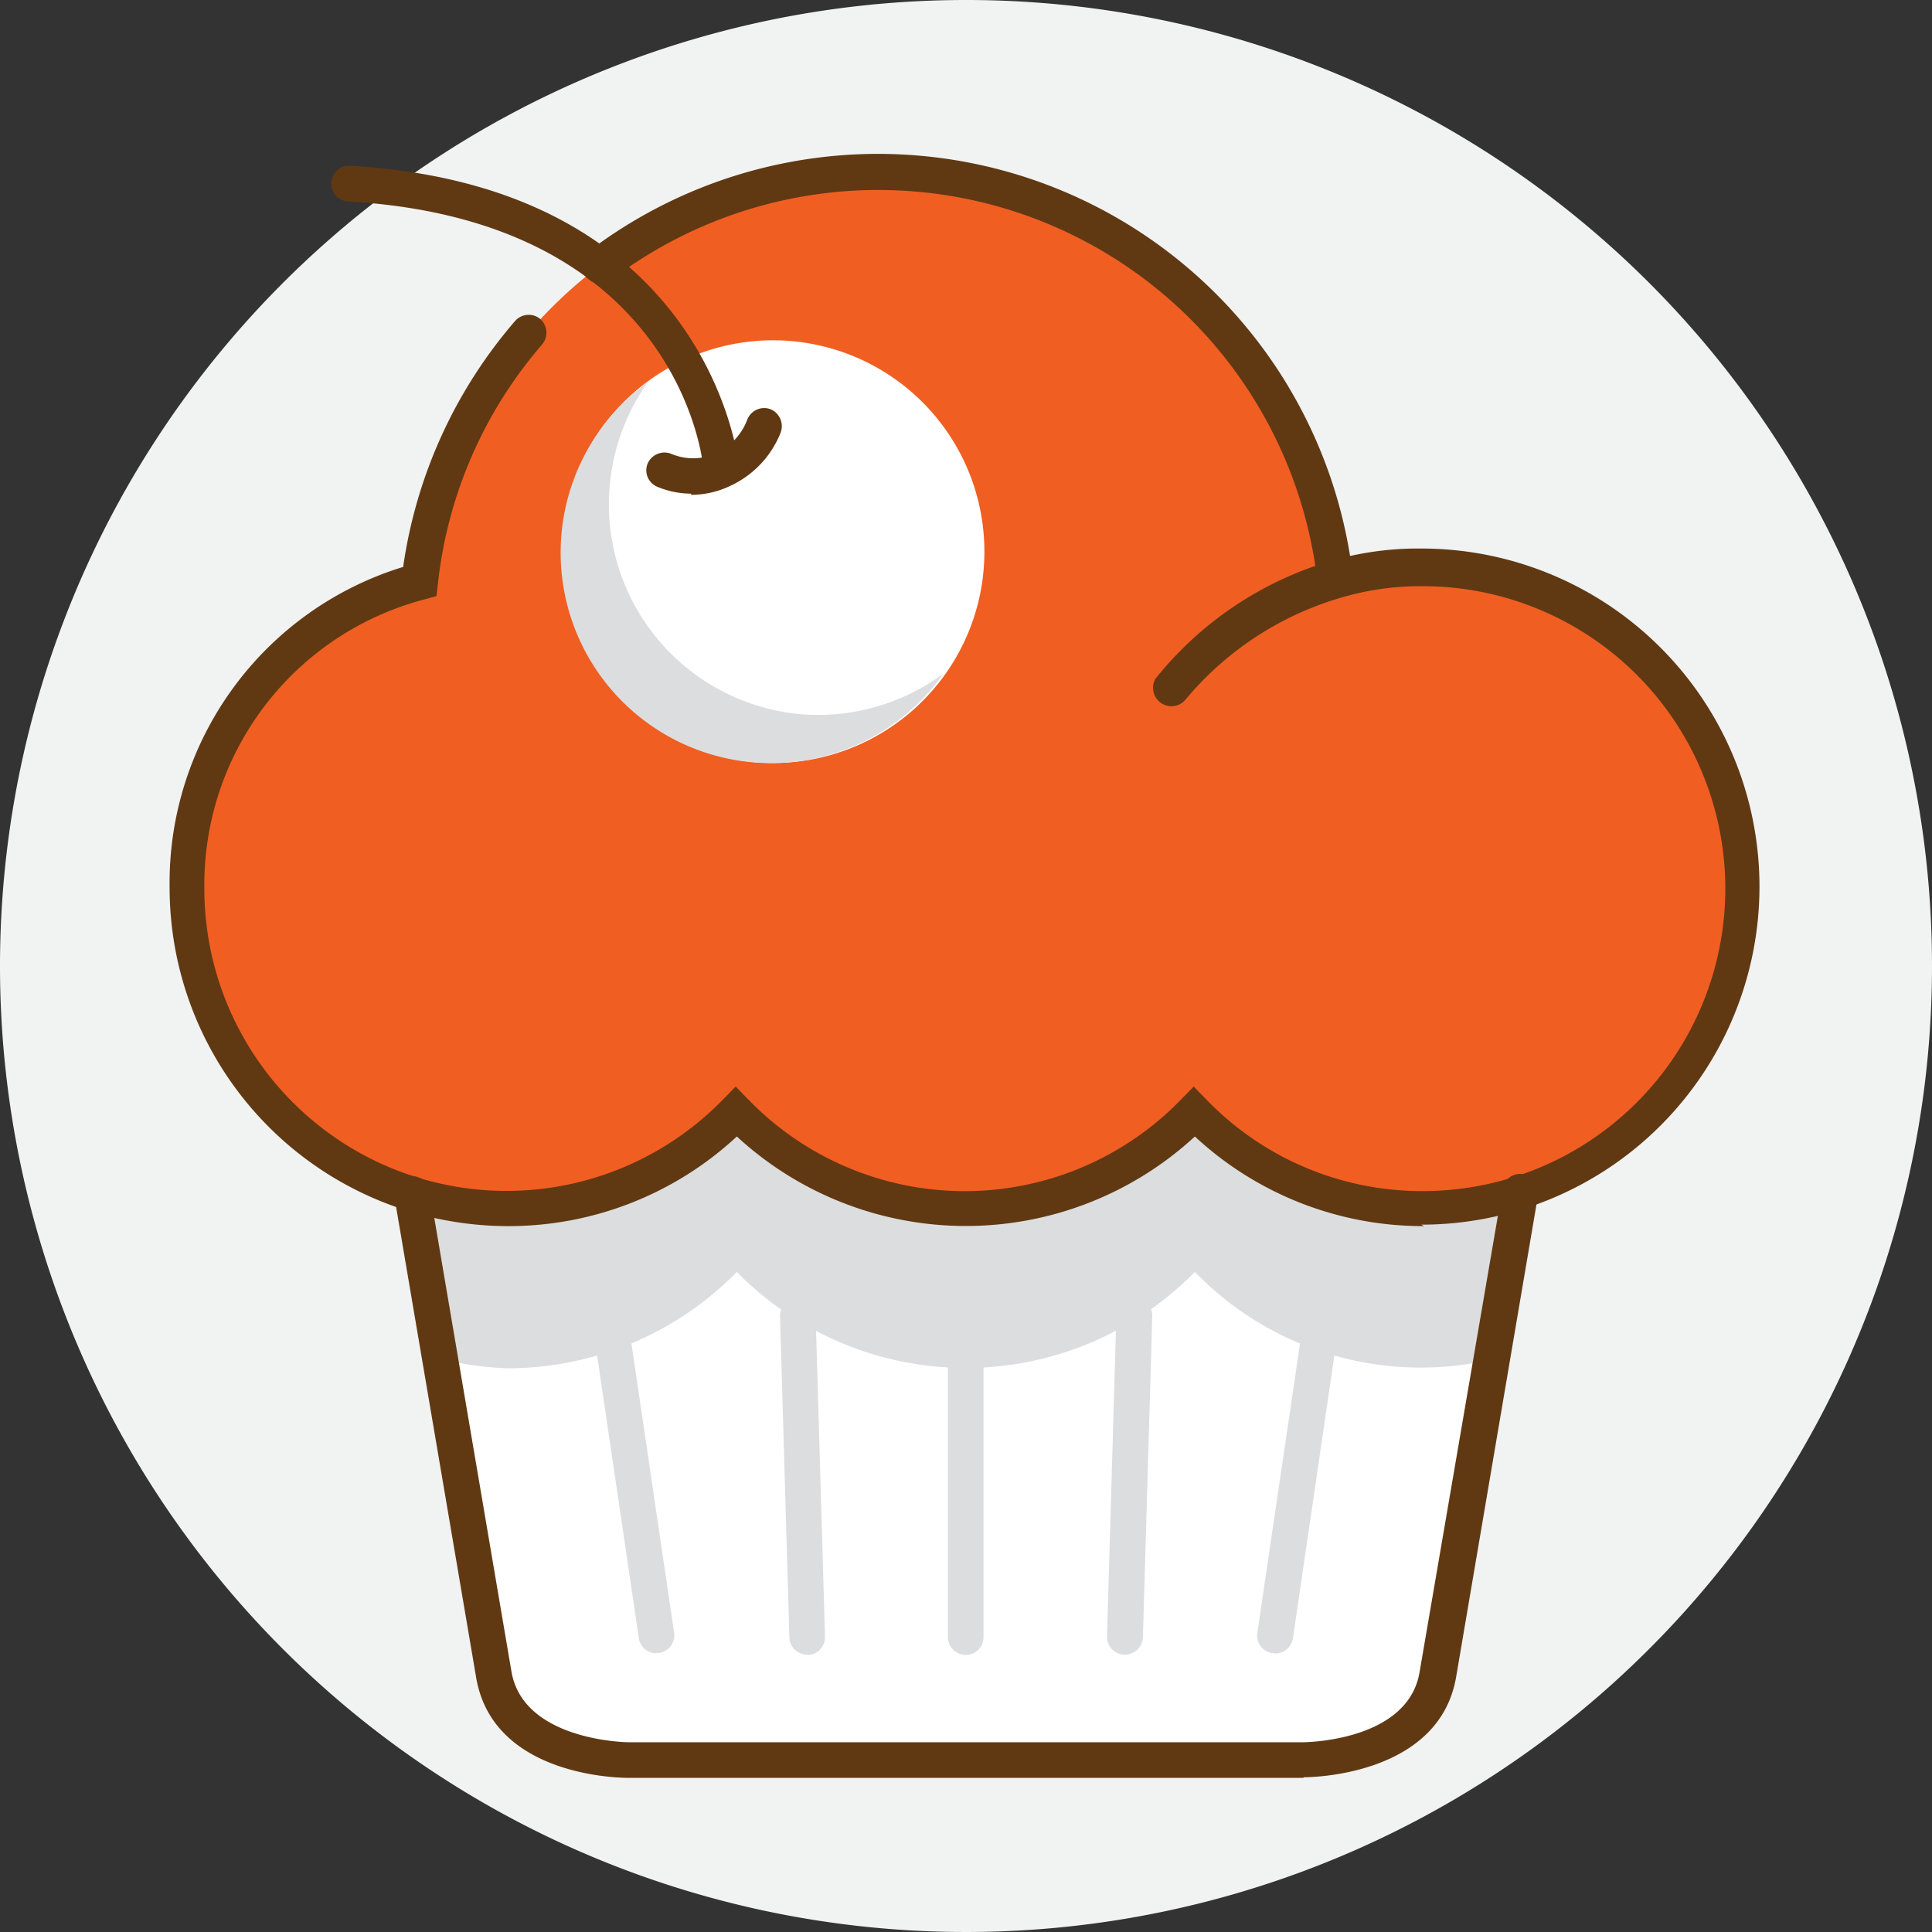
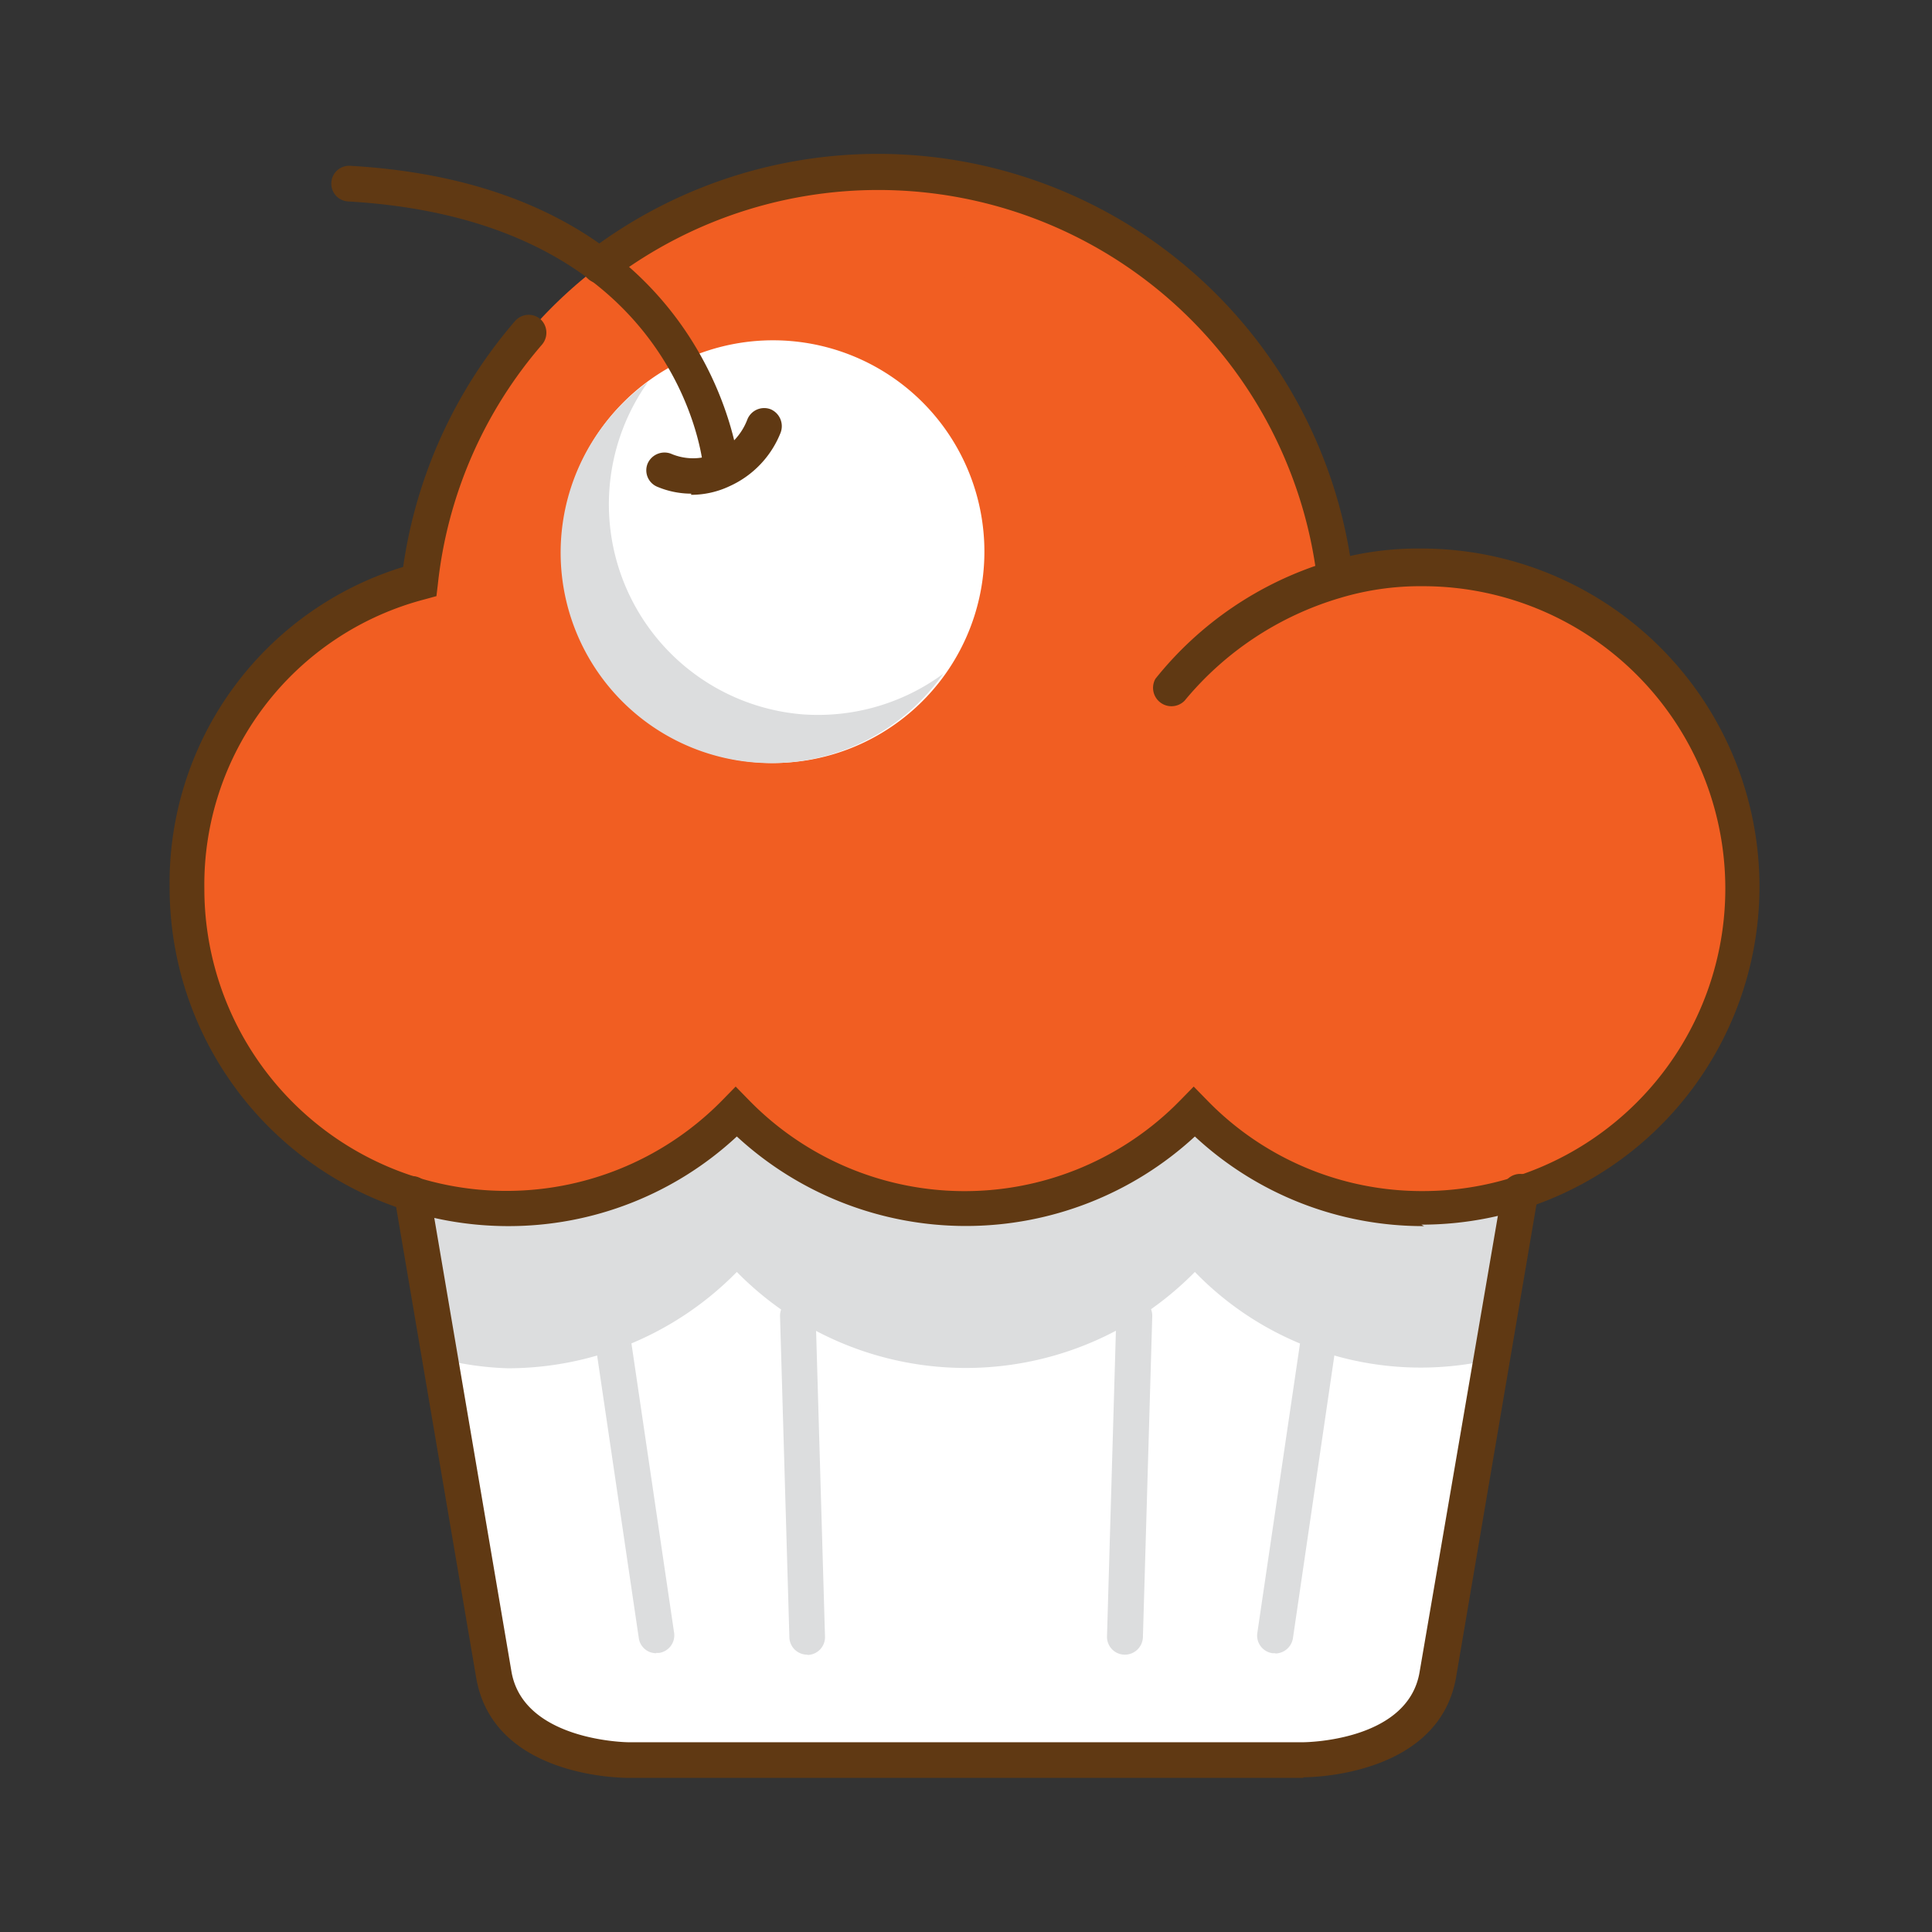
<svg xmlns="http://www.w3.org/2000/svg" viewBox="0 0 66.18 66.18">
  <rect x="0" y="0" width="66.18" height="66.18" fill="#333333" stroke="none" />
  <title>forth_dot</title>
  <g id="e4e3759a-ade5-41f3-84d0-6b5148180416" data-name="Layer 2">
    <g id="ae5b9ca3-cad2-427f-a64a-f2482b5b8d23" data-name="Layer 1">
-       <path d="M66.18,33.09A33.09,33.09,0,1,1,33.09,0,33.08,33.08,0,0,1,66.18,33.09Z" style="fill:#f1f2f2" />
      <path d="M59.75,30.41a11,11,0,0,1-18.82,7.67,11,11,0,0,1-15.56.13l-.13-.13A11,11,0,0,1,6.4,30.52v-.14a10.76,10.76,0,0,1,8-10.53,15.76,15.76,0,0,1,31.31,0,10.19,10.19,0,0,1,3-.44A11,11,0,0,1,59.75,30.41Z" style="fill:#f15e22" />
      <path d="M27.06,11.68a7.24,7.24,0,1,1-3.65.66A7.24,7.24,0,0,1,27.06,11.68Z" style="fill:#fff" />
      <path d="M27.49,24.47A7.22,7.22,0,0,1,22.2,13.08a7.21,7.21,0,1,0,8.43,11.7,7.14,7.14,0,0,0,1.68-1.7A7.24,7.24,0,0,1,27.49,24.47Z" style="fill:#dcddde" />
      <path d="M52.06,40.89l-2.8,16.46c-.5,2.94-4.62,2.94-4.62,2.94H21.53s-4.12,0-4.62-2.94L14.12,40.89a11,11,0,0,0,11.12-2.81,11,11,0,0,0,15.56.13,1.59,1.59,0,0,0,.13-.13,11,11,0,0,0,11.13,2.81Z" style="fill:#fff" />
      <path d="M17.4,46.87a11,11,0,0,0,7.84-3.3,11,11,0,0,0,15.56.13l.13-.13a10.77,10.77,0,0,0,10.16,3l1-5.71A11,11,0,0,1,41,38.05a11,11,0,0,1-15.56.13,1.59,1.59,0,0,1-.13-.13,11,11,0,0,1-11.12,2.81l1,5.71A10.68,10.68,0,0,0,17.4,46.87Z" style="fill:#dcddde" />
      <path d="M48.78,19.44a10.19,10.19,0,0,0-3.05.44A15.74,15.74,0,0,0,20.59,9.11a15.16,15.16,0,0,0-1.84,1.65,15.73,15.73,0,0,1,24,11.61,10.47,10.47,0,0,1,3-.44A11,11,0,0,1,54.08,40a11,11,0,0,0-5.3-20.58Z" style="fill:#f15e22" />
-       <path d="M11.39,22.35c0-.43.13-.84.21-1.26A10.92,10.92,0,0,0,9,23.29,10.63,10.63,0,0,1,11.39,22.35Z" style="fill:#f15e22" />
      <path d="M24.71,16.69a.61.61,0,0,1-.61-.56c0-.35-.87-8.58-12.18-9.23a.61.61,0,0,1-.57-.65h0A.61.61,0,0,1,12,5.68C24.39,6.39,25.31,15.93,25.32,16a.61.61,0,0,1-.56.66h-.05Z" style="fill:#603913" />
      <path d="M23.68,16.91a3,3,0,0,1-1.15-.23.61.61,0,0,1-.35-.79h0a.63.63,0,0,1,.8-.35,1.91,1.91,0,0,0,1.52,0,2.1,2.1,0,0,0,1.1-1.17.62.62,0,0,1,.8-.35.63.63,0,0,1,.34.8A3.37,3.37,0,0,1,25,16.65a3.08,3.08,0,0,1-1.33.3Z" style="fill:#603913" />
      <path d="M44.64,60.9H21.53c-.19,0-4.64,0-5.22-3.44L13.51,41a.61.61,0,1,1,1.21-.2l2.8,16.46c.41,2.39,4,2.42,4,2.42H44.63s3.61,0,4-2.42l2.83-16.49a.61.61,0,0,1,1.22.11s0,.06,0,.09l-2.8,16.47c-.58,3.4-5,3.44-5.22,3.44Z" style="fill:#603913" />
-       <path d="M33.09,56.69a.62.62,0,0,1-.62-.62v-11a.61.61,0,0,1,.61-.61h0a.61.61,0,0,1,.61.61v11a.61.61,0,0,1-.6.62Z" style="fill:#dcddde" />
      <path d="M27.65,56.68a.61.61,0,0,1-.61-.59l-.32-11a.61.61,0,0,1,.59-.63h0a.64.64,0,0,1,.63.6l.32,11a.61.61,0,0,1-.59.63h0Z" style="fill:#dcddde" />
      <path d="M22.48,56.63a.6.6,0,0,1-.6-.53l-1.6-10.85a.61.61,0,1,1,1.21-.18l1.6,10.85a.61.61,0,0,1-.51.7h-.1Z" style="fill:#dcddde" />
      <path d="M38.52,56.68h0a.61.61,0,0,1-.6-.62h0l.32-11a.67.67,0,0,1,.63-.6.61.61,0,0,1,.6.63l-.32,11a.62.62,0,0,1-.62.59Z" style="fill:#dcddde" />
      <path d="M43.69,56.63h-.1a.61.61,0,0,1-.52-.7l1.6-10.85a.61.61,0,1,1,1.21.18L44.29,56.11a.62.62,0,0,1-.61.53Z" style="fill:#dcddde" />
      <path d="M45.74,20.5a.62.62,0,0,1-.61-.55A15.14,15.14,0,0,0,20.93,9.59a.62.62,0,1,1-.74-1h0A16.38,16.38,0,0,1,46.35,19.8a.64.64,0,0,1-.54.68Z" style="fill:#603913" />
      <path d="M48.78,42a11.48,11.48,0,0,1-7.85-3.07,11.57,11.57,0,0,1-15.69,0A11.48,11.48,0,0,1,17.39,42,11.6,11.6,0,0,1,5.81,30.42a11.32,11.32,0,0,1,8-11A16.45,16.45,0,0,1,17.64,11a.62.62,0,0,1,.87-.07.63.63,0,0,1,.06.87A15,15,0,0,0,15,20l-.05.42-.4.11A10.1,10.1,0,0,0,7,30.44a10.35,10.35,0,0,0,17.76,7.23l.44-.45.44.45a10.32,10.32,0,0,0,14.59.22l.22-.22.44-.45.44.45a10.25,10.25,0,0,0,7.41,3.13,10.36,10.36,0,1,0,0-20.72,9.56,9.56,0,0,0-2.86.41A10.91,10.91,0,0,0,40.58,24a.63.63,0,0,1-1-.75,12.05,12.05,0,0,1,5.89-4,10.63,10.63,0,0,1,3.22-.46,11.58,11.58,0,1,1,0,23.16Z" style="fill:#603913" />
    </g>
  </g>
</svg>